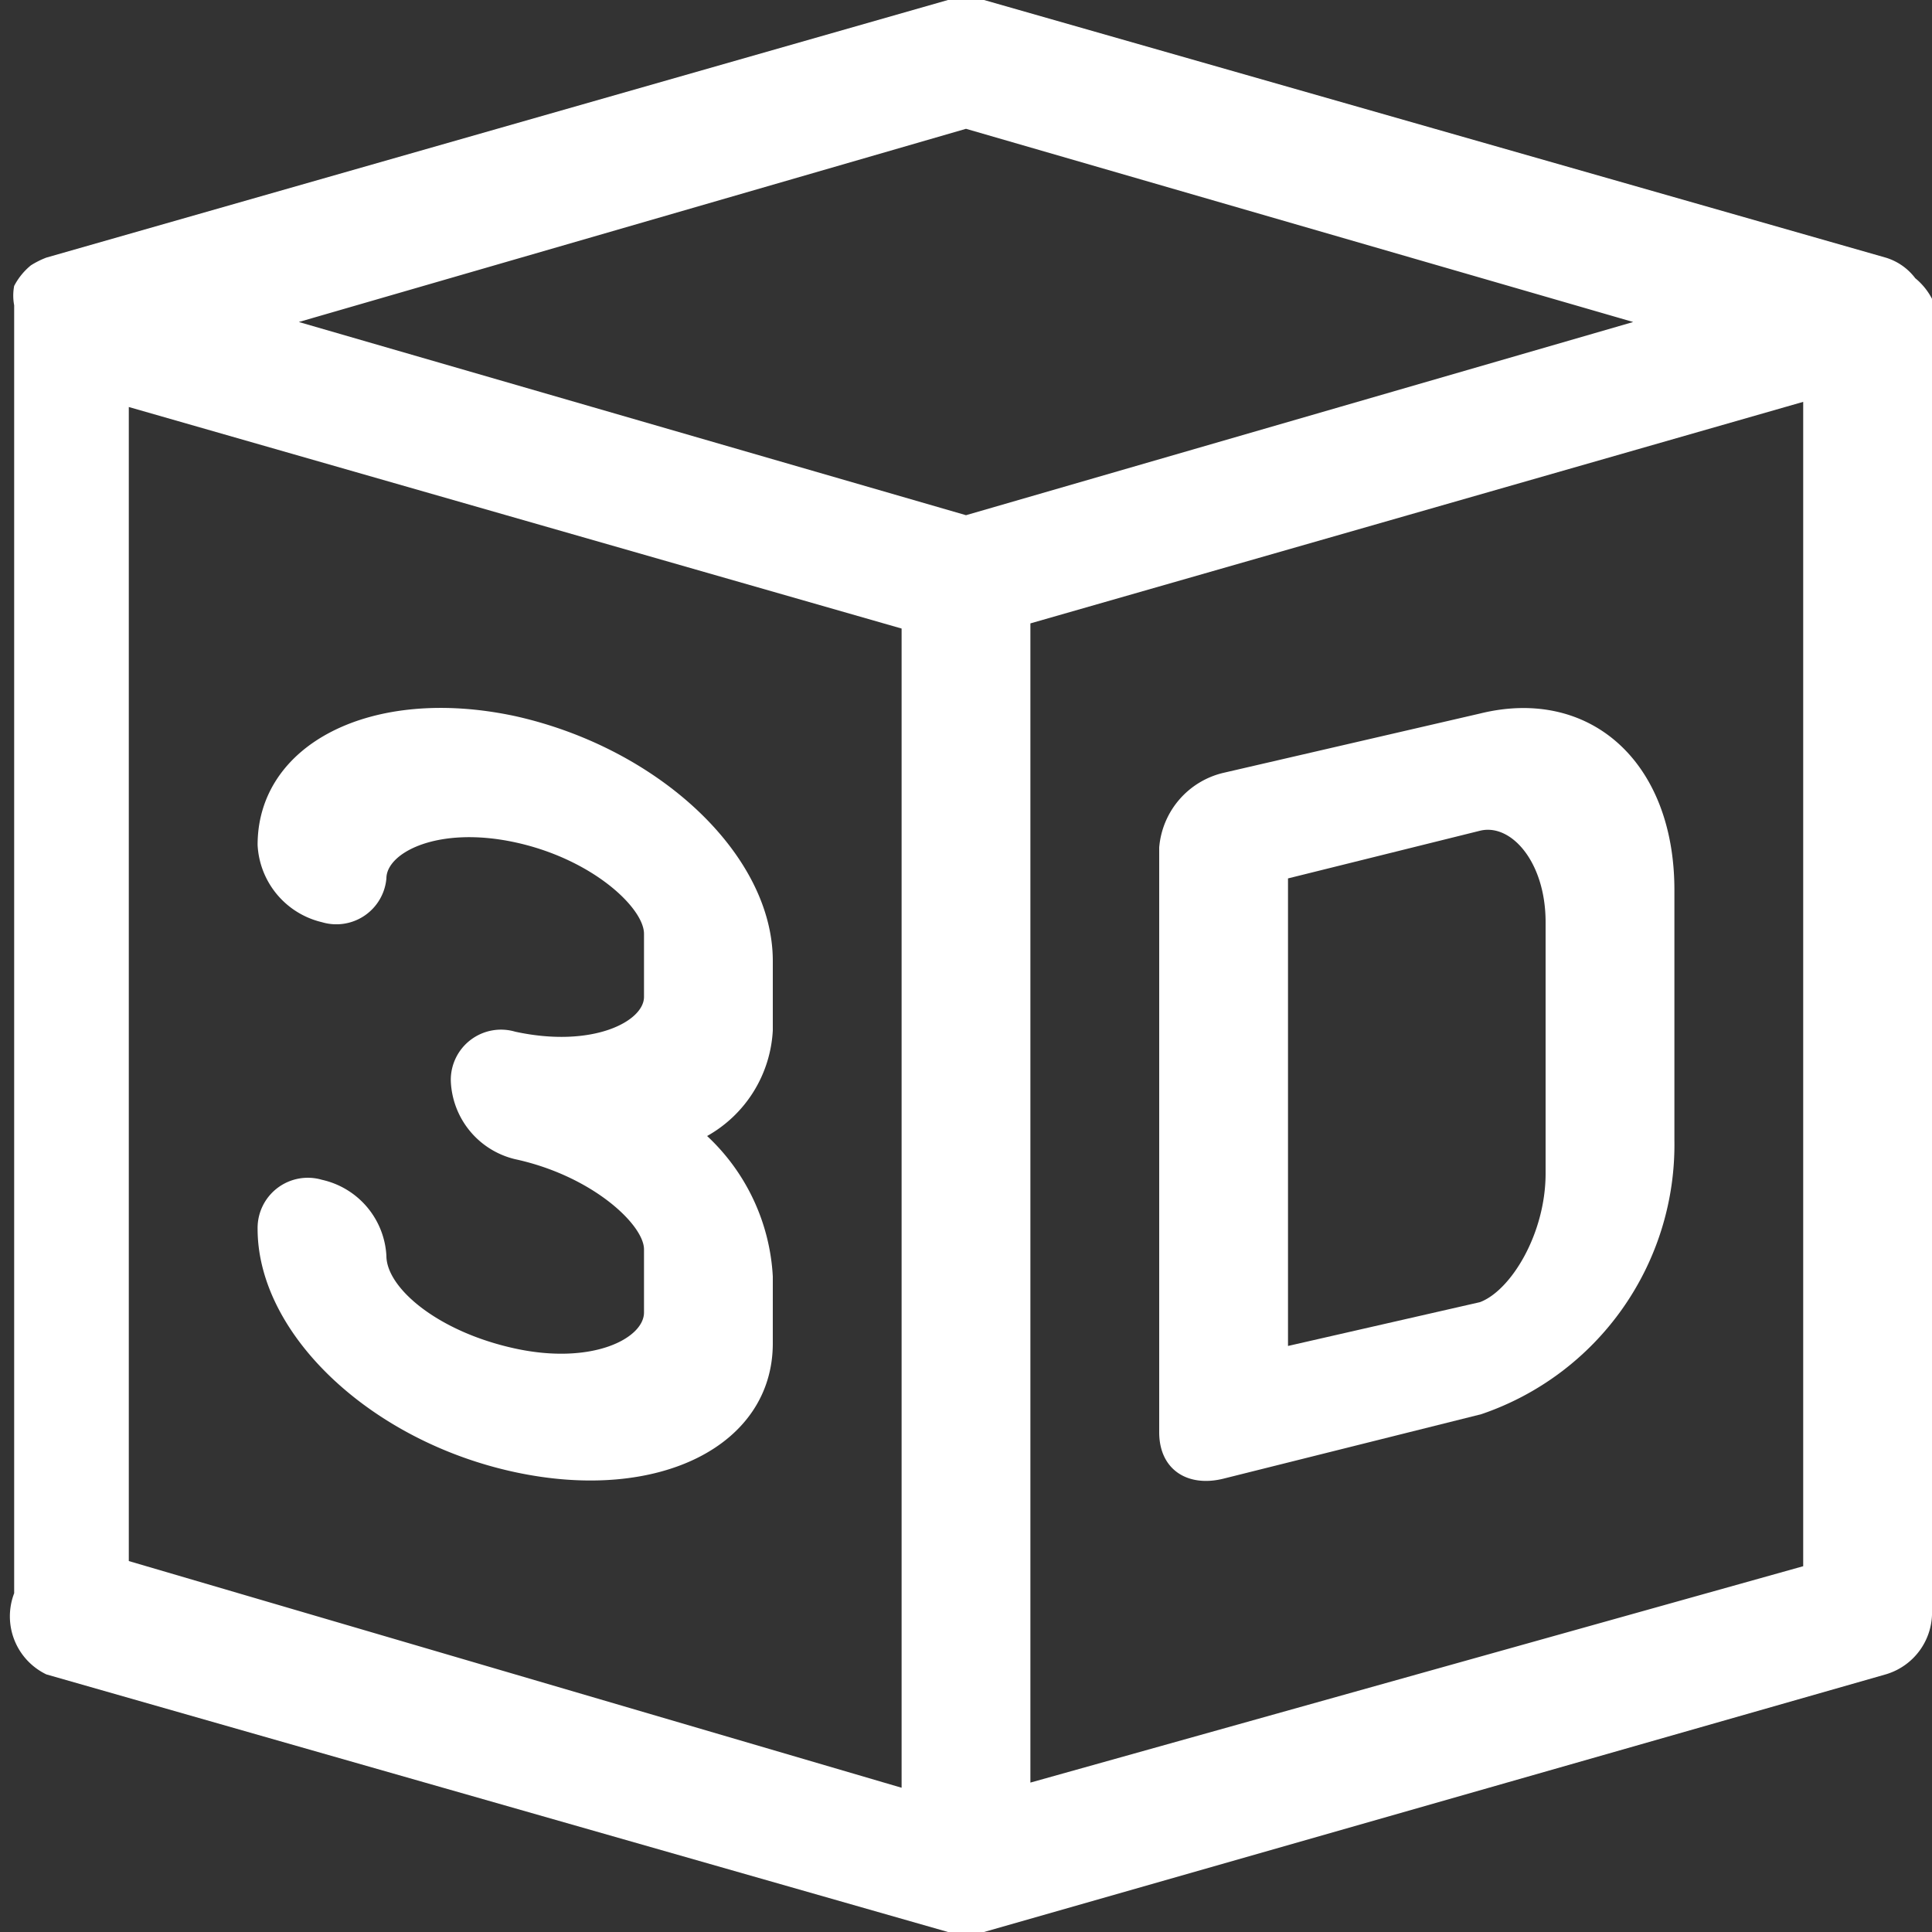
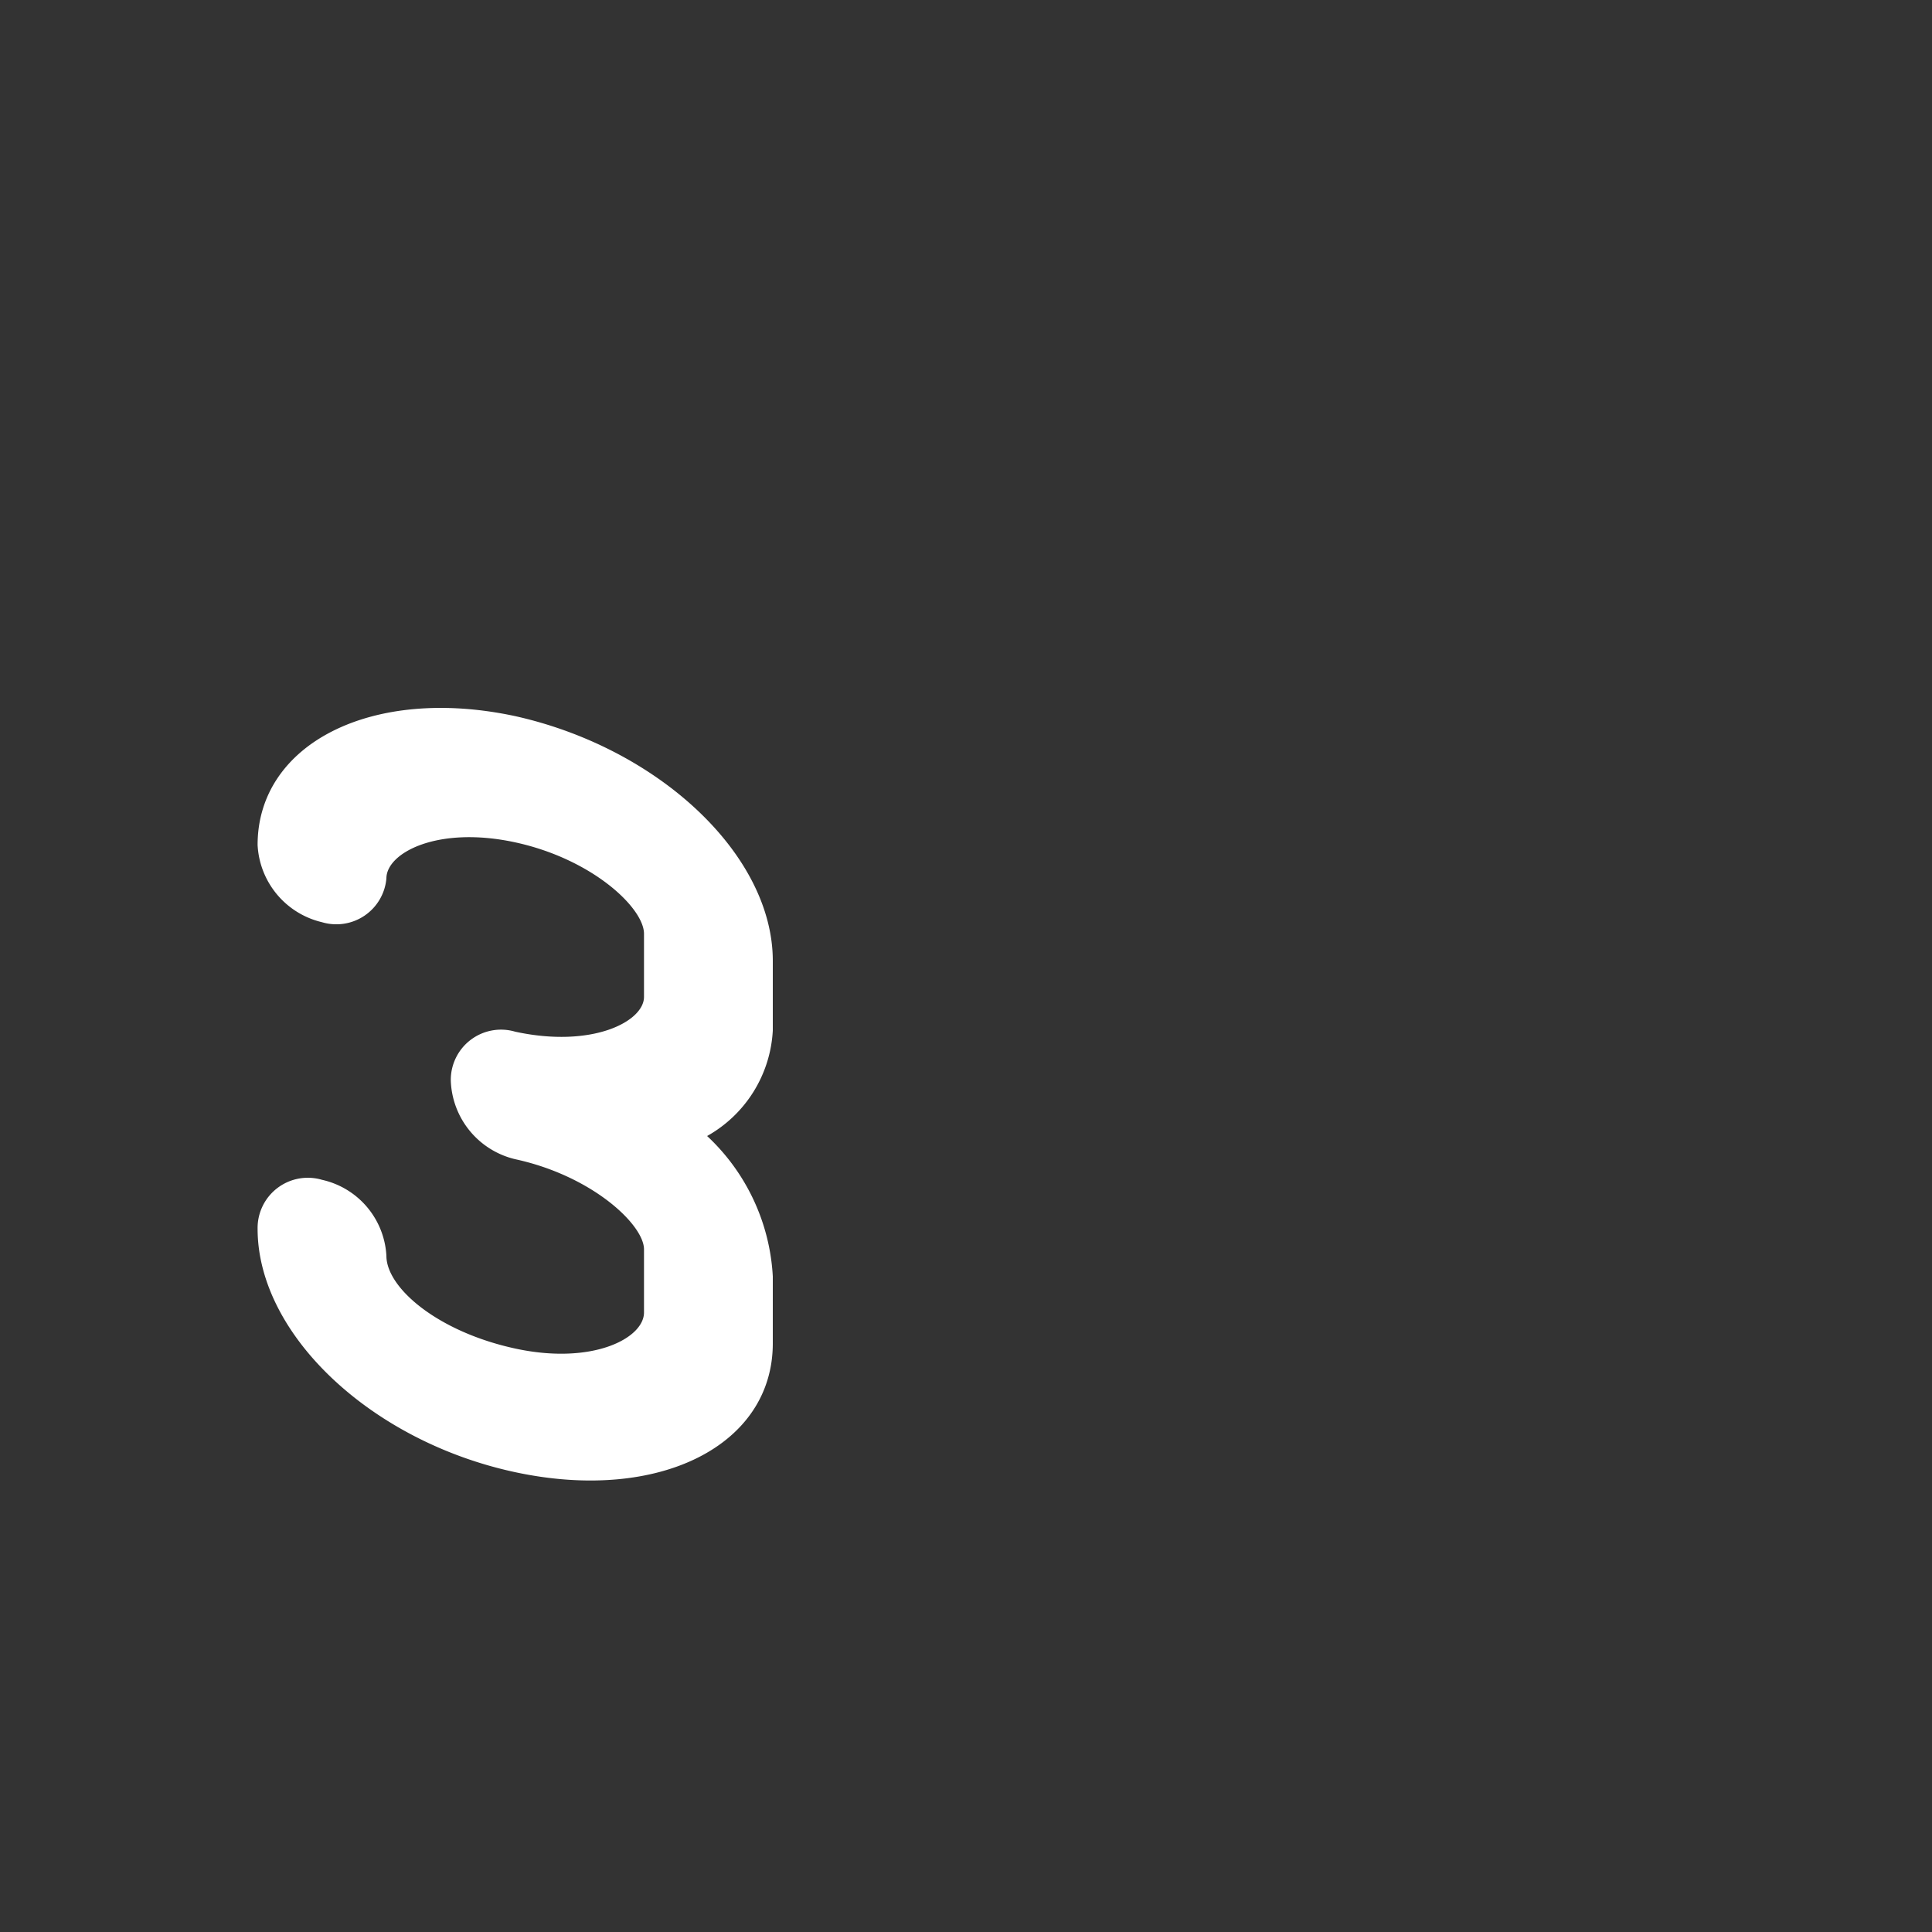
<svg xmlns="http://www.w3.org/2000/svg" id="图层_1" data-name="图层 1" viewBox="0 0 15 15">
  <rect x="0" y="0" width="15" height="15" fill="#333333" stroke="none" />
  <defs>
    <style>.cls-1{fill:#fff;}</style>
  </defs>
  <title>3D-白</title>
-   <path class="cls-1" d="M9.5,11.48l2-.5A2.21,2.21,0,0,0,13,8.85V6.91c0-1-.66-1.58-1.51-1.37L9.5,6a.65.65,0,0,0-.5.58v4.54C9,11.41,9.22,11.55,9.5,11.48ZM10,6.82l1.49-.37c.24-.06.51.24.51.71V9.11c0,.47-.27.91-.51,1L10,10.45Z" transform="translate(0 0)" />
-   <path class="cls-1" d="M15,2.47a.4.4,0,0,0,0-.15l0,0a.51.51,0,0,0-.13-.16h0l0,0A.45.45,0,0,0,14.64,2l-7-2a.45.45,0,0,0-.28,0l-7,2a.67.67,0,0,0-.12.06l0,0h0a.51.51,0,0,0-.13.16l0,0a.4.4,0,0,0,0,.15v10A.5.5,0,0,0,.36,13l7,2,.14,0,.14,0,7-2A.5.5,0,0,0,15,12.5v-10ZM7.5,1,12.68,2.5,7.5,4,2.32,2.5ZM1,3.16,7,4.88v9L1,12.12Zm13,9L8,13.84v-9l6-1.72Z" transform="translate(0 0)" />
  <path class="cls-1" d="M4,5.56c-1.12-.24-2,.22-2,1a.65.65,0,0,0,.5.6A.39.39,0,0,0,3,6.82c0-.2.4-.41,1-.28s1,.51,1,.71v.49c0,.19-.4.4-1,.27a.39.39,0,0,0-.5.38A.65.65,0,0,0,4,9c.6.13,1,.51,1,.7v.49c0,.2-.4.41-1,.28S3,10,3,9.75a.64.64,0,0,0-.5-.59.39.39,0,0,0-.5.38c0,.82.88,1.65,2,1.89s2-.21,2-1V9.91a1.61,1.61,0,0,0-.51-1.09A1,1,0,0,0,6,8V7.46C6,6.64,5.12,5.81,4,5.56Z" transform="translate(0 0)" />
</svg>